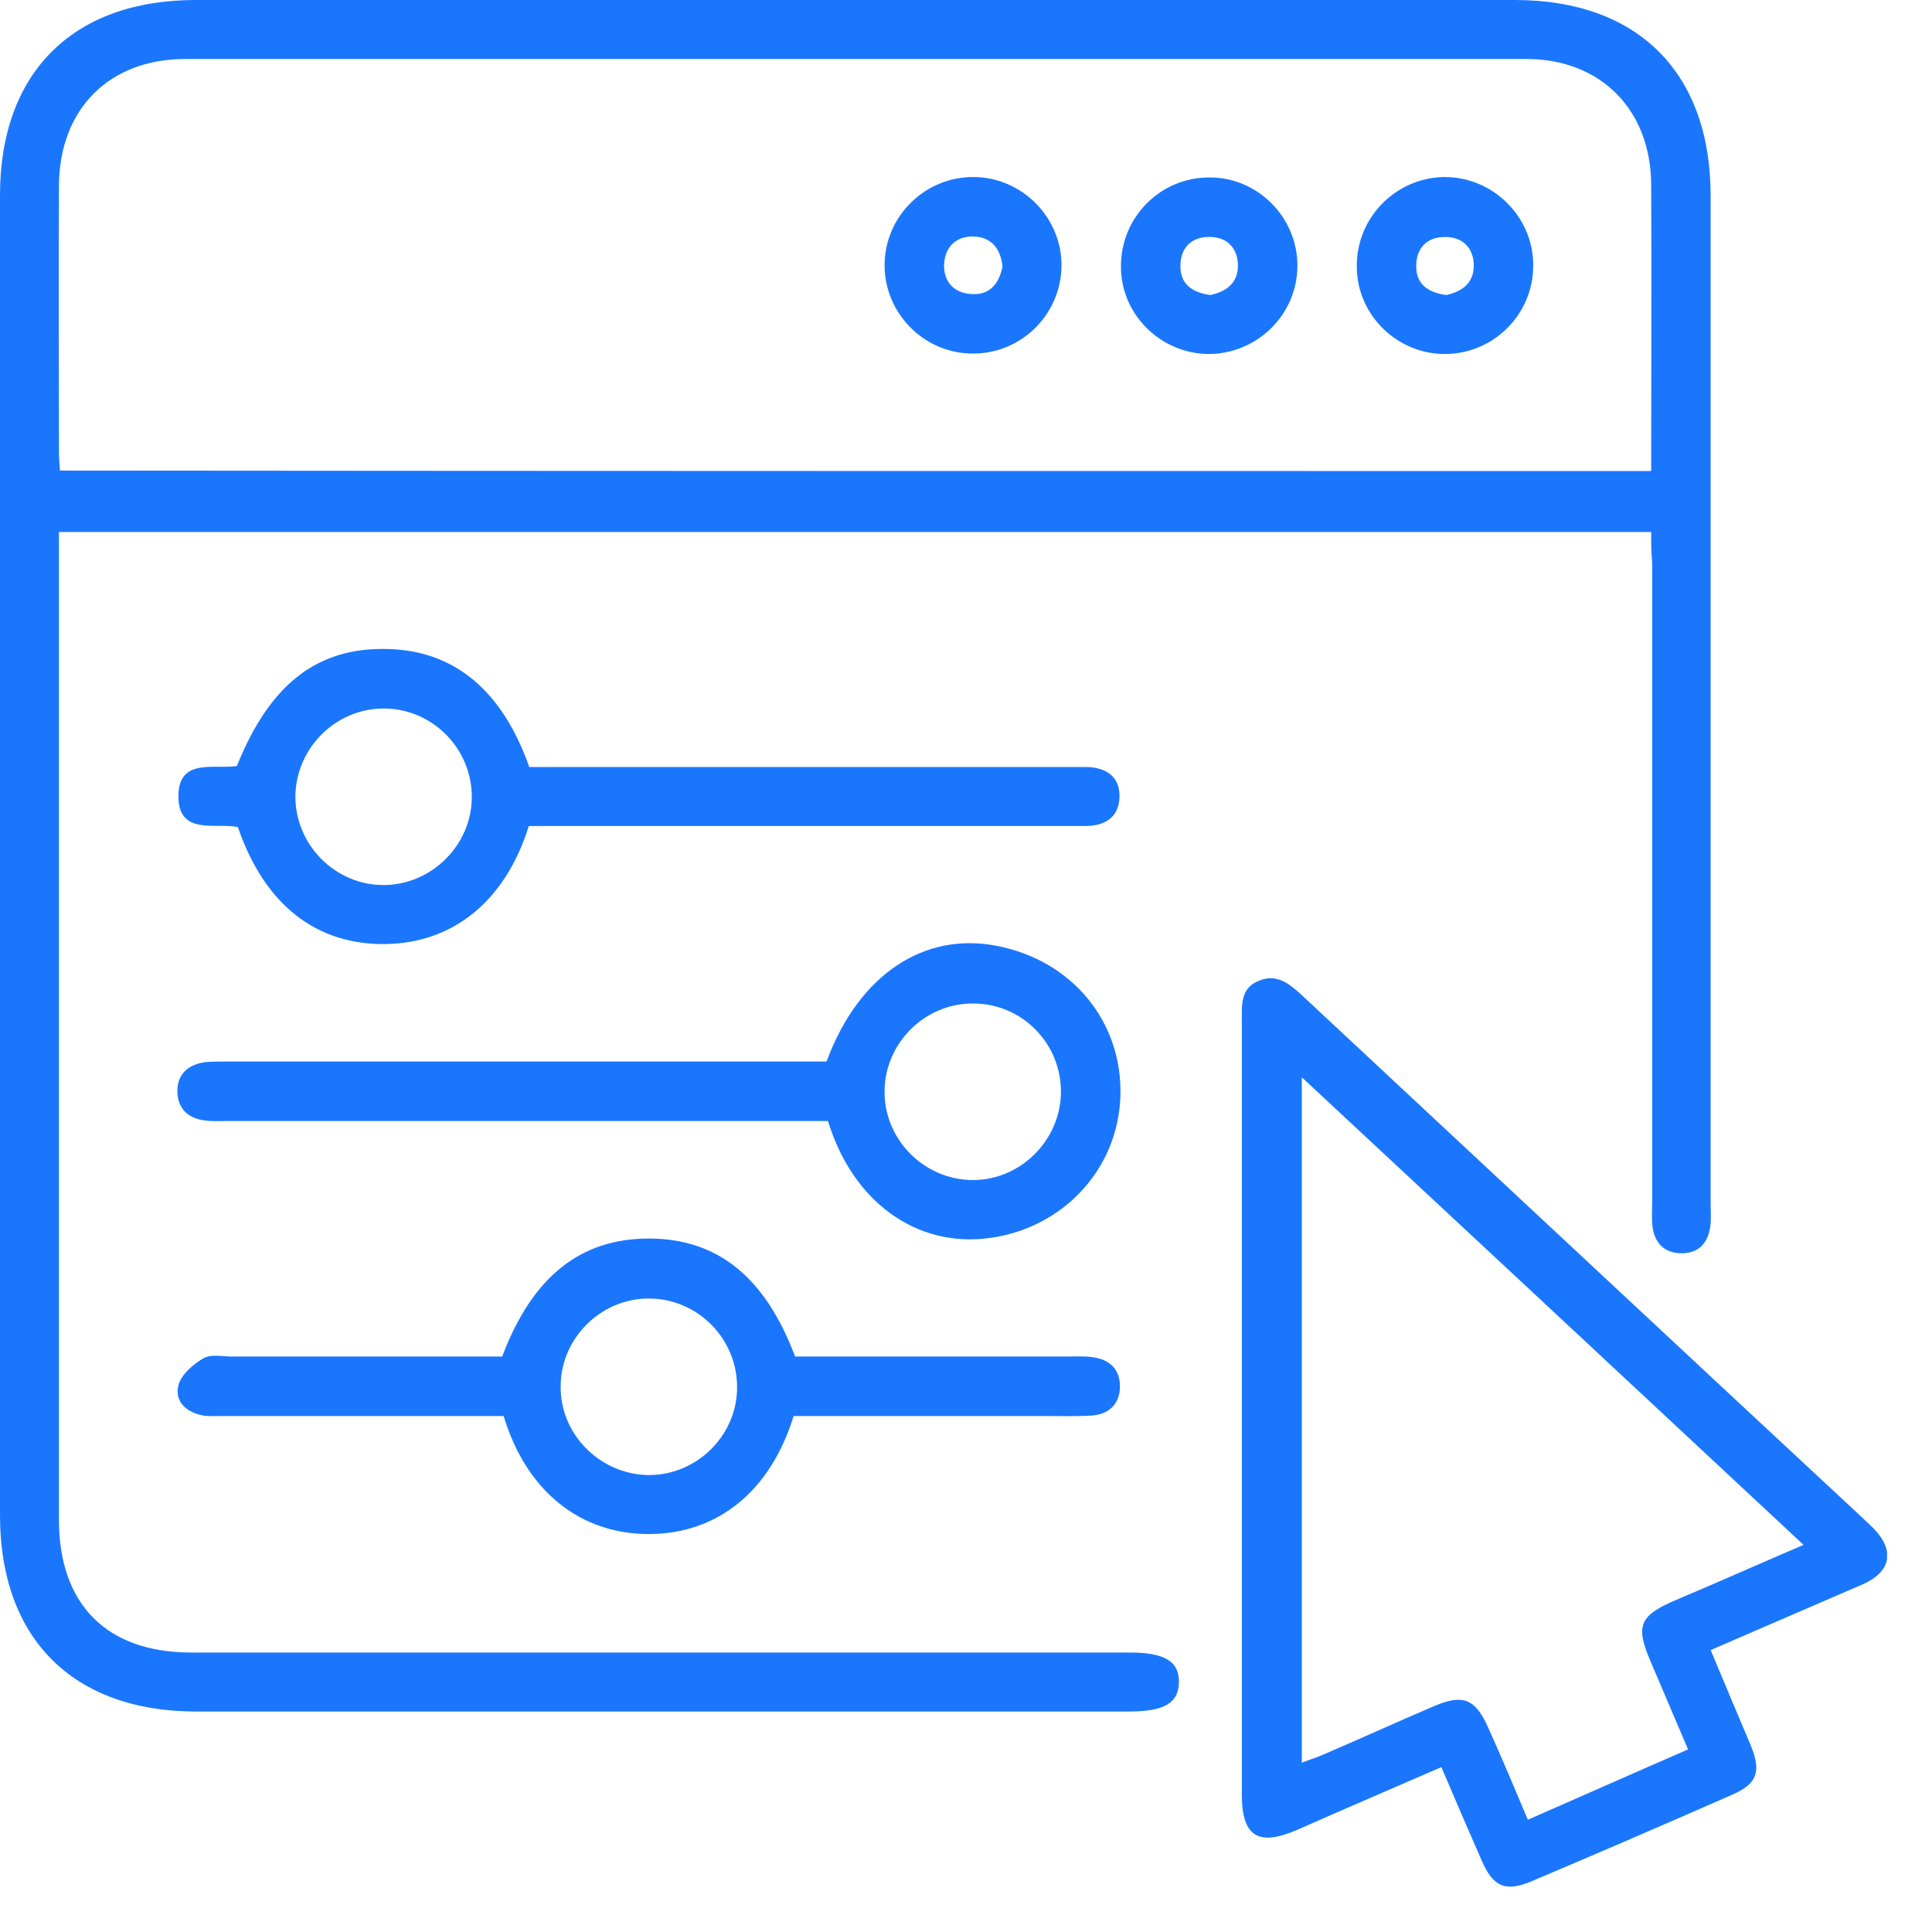
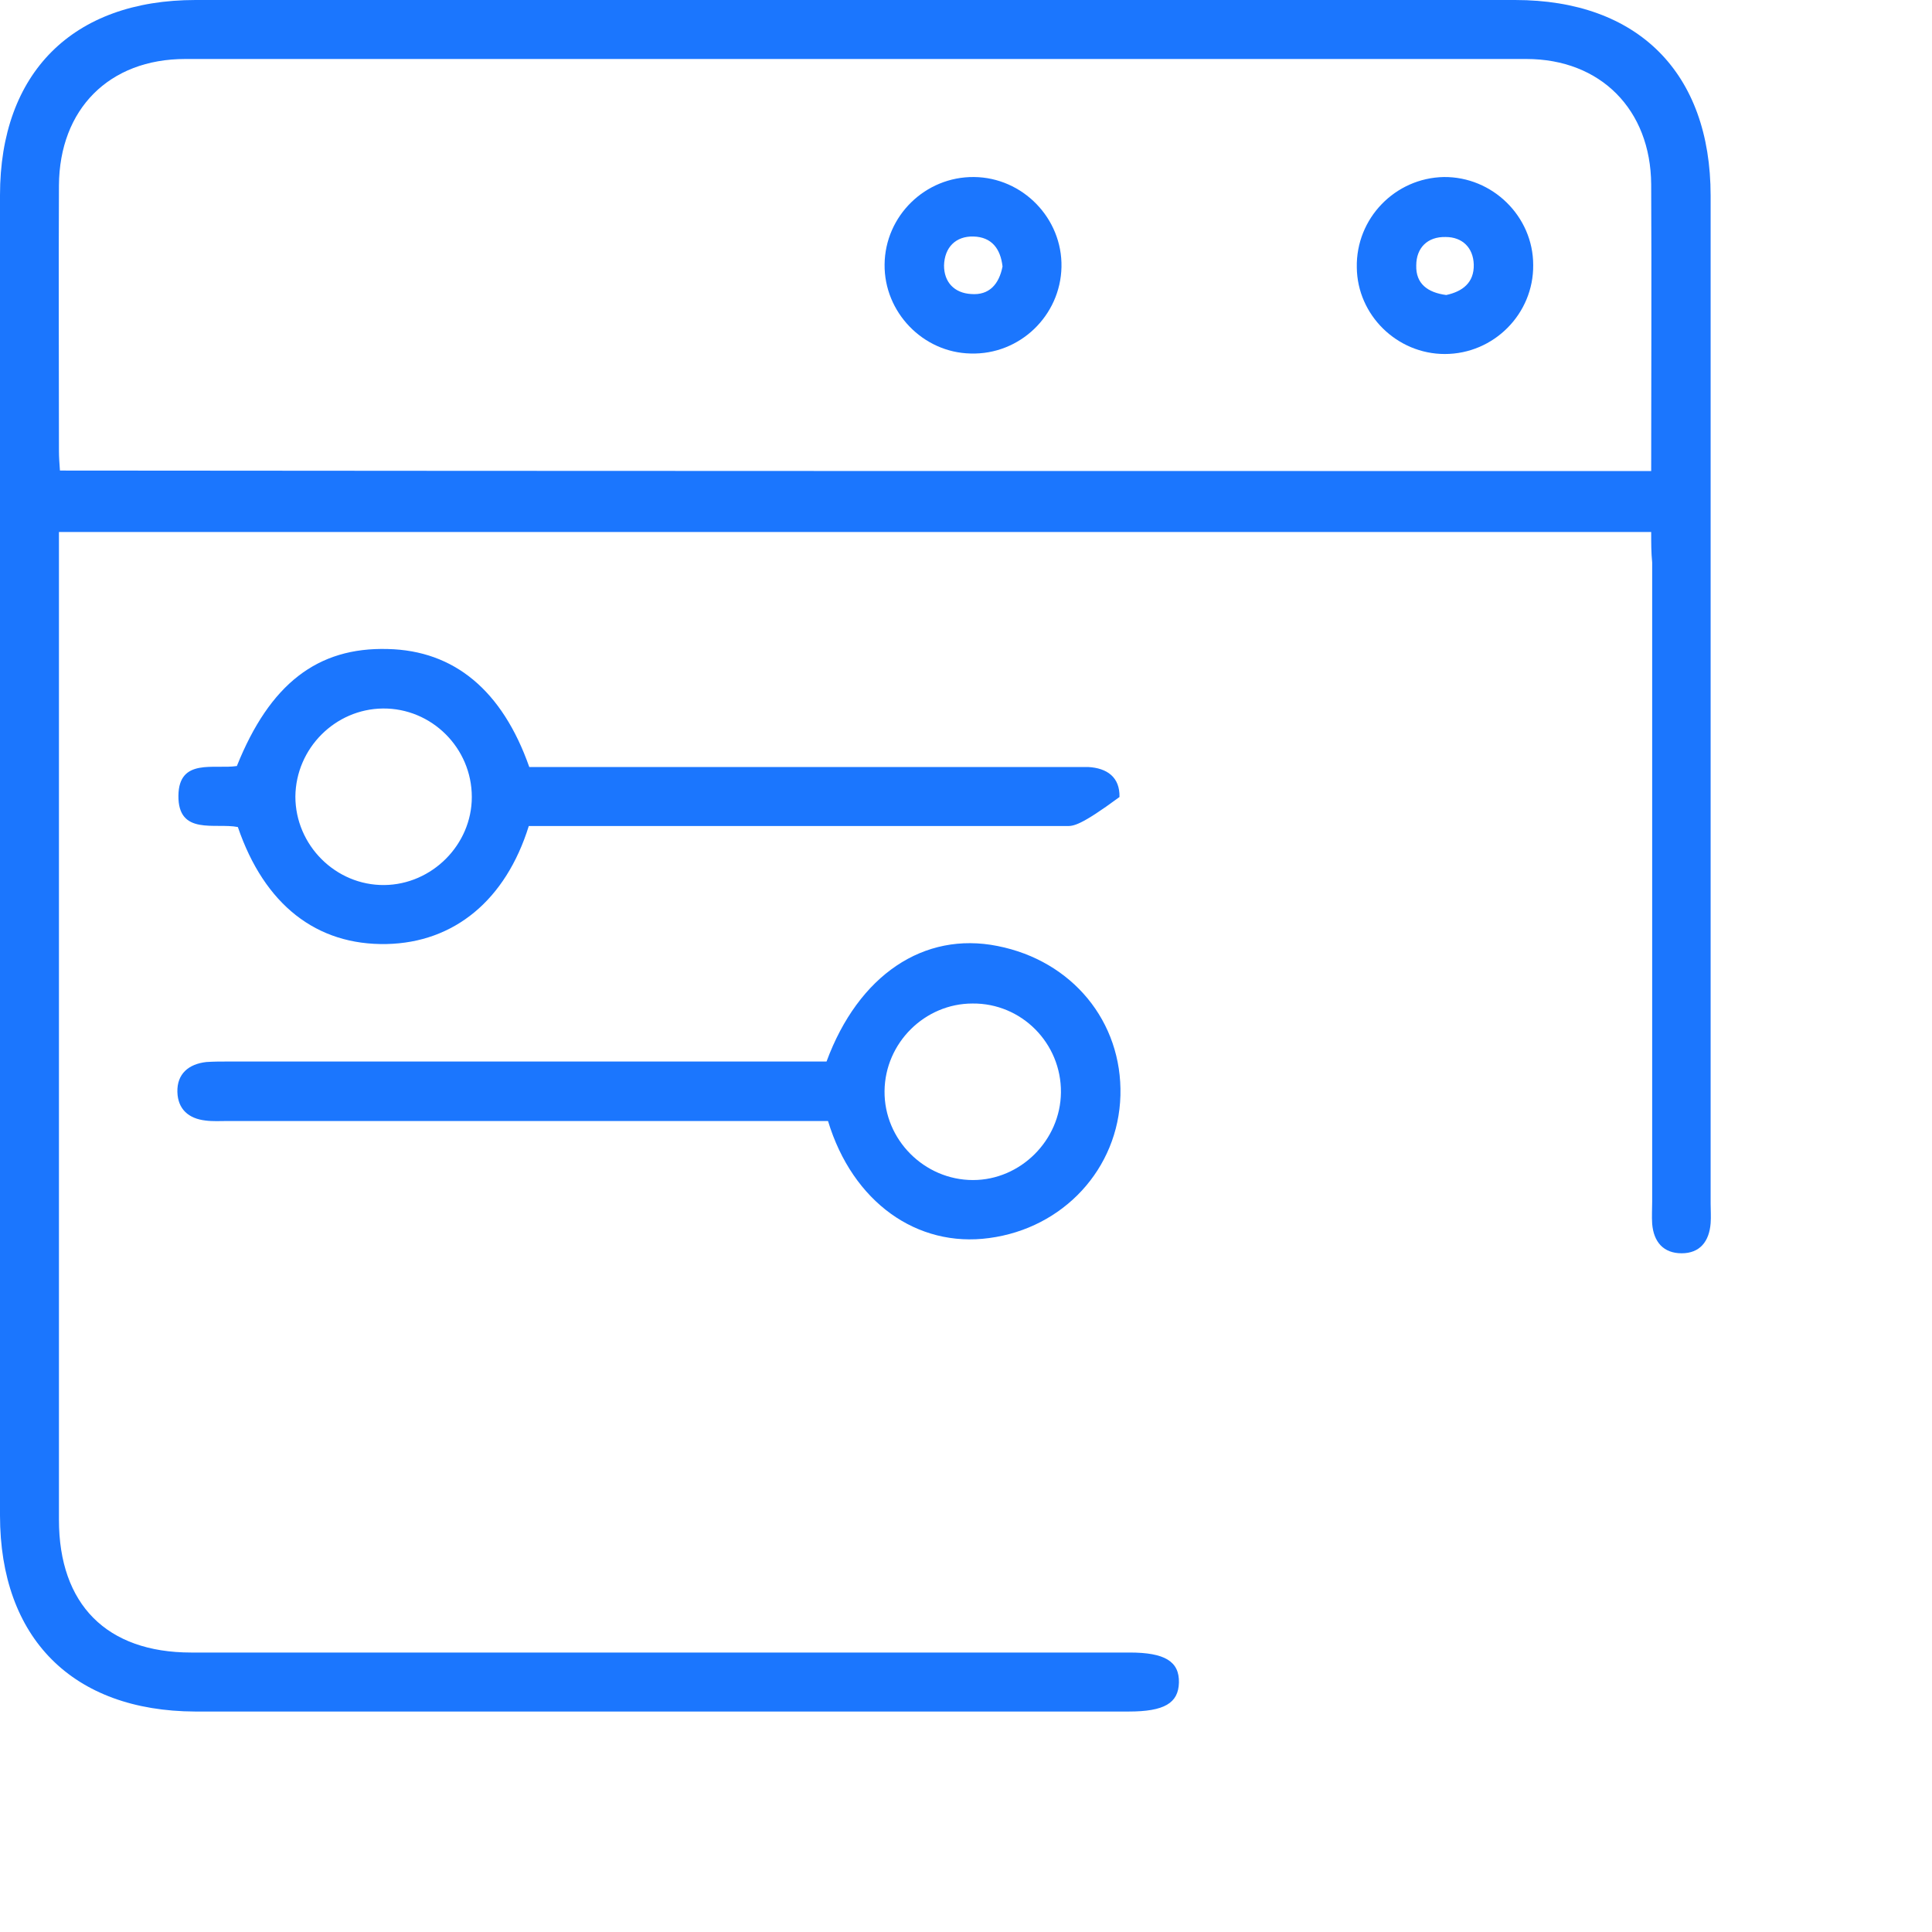
<svg xmlns="http://www.w3.org/2000/svg" width="43" height="43" viewBox="0 0 43 43" fill="none">
  <g clip-path="url(#clip0_16024_9790)">
    <path d="M36.75 11.841C24.905 11.841 13.147 11.841 1.312 11.841C1.312 12.049 1.312 12.235 1.312 12.431C1.312 19.566 1.312 26.691 1.312 33.825C1.312 35.708 2.373 36.78 4.255 36.78C11.222 36.78 18.178 36.78 25.145 36.78C25.922 36.78 26.25 36.977 26.239 37.448C26.228 37.907 25.911 38.093 25.123 38.093C18.2 38.093 11.266 38.093 4.342 38.093C1.619 38.082 0 36.463 0 33.727C0 23.933 0 14.139 0 4.344C0 1.62 1.619 0 4.353 0C14.142 0 23.931 0 33.72 0C36.455 0 38.073 1.62 38.073 4.355C38.073 11.83 38.073 19.315 38.073 26.789C38.073 26.931 38.084 27.084 38.073 27.227C38.041 27.632 37.833 27.894 37.428 27.894C37.023 27.894 36.805 27.642 36.772 27.238C36.761 27.073 36.772 26.909 36.772 26.745C36.772 22.007 36.772 17.257 36.772 12.519C36.75 12.3 36.75 12.092 36.75 11.841ZM36.75 10.484C36.75 8.328 36.761 6.216 36.75 4.104C36.739 2.44 35.623 1.313 33.972 1.313C24.019 1.313 14.077 1.313 4.123 1.313C2.428 1.313 1.323 2.429 1.312 4.126C1.302 6.095 1.312 8.065 1.312 10.035C1.312 10.177 1.323 10.319 1.334 10.473C13.136 10.484 24.905 10.484 36.75 10.484Z" fill="#1B76FE" />
-     <path d="M38.074 36.725C38.38 37.459 38.675 38.159 38.971 38.859C39.2 39.428 39.113 39.702 38.555 39.943C37.067 40.599 35.591 41.234 34.092 41.869C33.502 42.12 33.228 41.989 32.977 41.409C32.681 40.731 32.386 40.052 32.08 39.33C30.975 39.812 29.925 40.26 28.886 40.72C28.011 41.103 27.639 40.884 27.639 39.943C27.639 34.198 27.639 28.452 27.639 22.718C27.639 22.368 27.607 21.996 28.011 21.832C28.416 21.657 28.7 21.897 28.974 22.149C33.13 26.023 37.286 29.908 41.453 33.782C41.53 33.858 41.617 33.935 41.694 34.012C42.175 34.504 42.099 34.975 41.464 35.259C40.349 35.741 39.233 36.222 38.074 36.725ZM28.974 23.977C28.974 29.142 28.974 34.154 28.974 39.231C29.171 39.155 29.324 39.111 29.466 39.045C30.286 38.695 31.096 38.323 31.916 37.973C32.561 37.699 32.835 37.809 33.119 38.444C33.425 39.122 33.71 39.8 34.005 40.501C35.23 39.965 36.389 39.45 37.571 38.936C37.275 38.247 37.013 37.623 36.75 37.01C36.389 36.178 36.477 35.959 37.33 35.598C38.238 35.215 39.146 34.81 40.141 34.384C36.411 30.904 32.747 27.489 28.974 23.977Z" fill="#1B76FE" />
    <path d="M18.429 24.95C18.199 24.95 18.002 24.95 17.794 24.95C13.551 24.95 9.307 24.95 5.063 24.95C4.899 24.95 4.735 24.961 4.571 24.939C4.199 24.896 3.959 24.688 3.948 24.305C3.937 23.9 4.199 23.681 4.593 23.637C4.757 23.626 4.921 23.626 5.085 23.626C9.307 23.626 13.54 23.626 17.762 23.626C17.98 23.626 18.199 23.626 18.396 23.626C19.107 21.7 20.562 20.726 22.202 21.055C23.865 21.383 24.98 22.74 24.937 24.381C24.893 26.012 23.668 27.336 22.016 27.555C20.409 27.774 18.976 26.756 18.429 24.95ZM21.645 22.335C20.584 22.335 19.698 23.21 19.687 24.283C19.676 25.366 20.573 26.264 21.655 26.264C22.716 26.264 23.602 25.377 23.613 24.316C23.624 23.221 22.738 22.324 21.645 22.335Z" fill="#1B76FE" />
-     <path d="M11.769 18.385C11.255 20.037 10.107 20.978 8.608 21.011C7.044 21.044 5.885 20.136 5.294 18.407C4.791 18.308 3.96 18.603 3.971 17.706C3.982 16.863 4.769 17.126 5.272 17.049C6.005 15.222 7.066 14.401 8.63 14.445C10.107 14.478 11.179 15.364 11.78 17.071C11.966 17.071 12.163 17.071 12.36 17.071C16.166 17.071 19.972 17.071 23.779 17.071C23.921 17.071 24.074 17.071 24.216 17.071C24.643 17.093 24.927 17.301 24.916 17.739C24.905 18.177 24.61 18.374 24.183 18.385C24.041 18.385 23.888 18.385 23.746 18.385C19.961 18.385 16.166 18.385 12.382 18.385C12.196 18.385 11.999 18.385 11.769 18.385ZM10.501 17.739C10.501 16.645 9.604 15.758 8.521 15.769C7.46 15.78 6.585 16.655 6.574 17.728C6.574 18.811 7.471 19.709 8.554 19.698C9.615 19.687 10.501 18.8 10.501 17.739Z" fill="#1B76FE" />
-     <path d="M17.663 31.516C17.149 33.191 15.968 34.143 14.437 34.143C12.916 34.143 11.713 33.191 11.21 31.516C11.035 31.516 10.849 31.516 10.652 31.516C8.76 31.516 6.868 31.516 4.965 31.516C4.823 31.516 4.67 31.527 4.527 31.506C4.155 31.44 3.882 31.199 3.97 30.838C4.024 30.597 4.309 30.356 4.538 30.225C4.724 30.127 4.998 30.203 5.238 30.192C7.218 30.192 9.209 30.192 11.177 30.192C11.845 28.419 12.916 27.566 14.437 27.566C15.968 27.566 17.029 28.419 17.696 30.192C19.698 30.192 21.721 30.192 23.744 30.192C23.93 30.192 24.105 30.181 24.291 30.203C24.696 30.247 24.937 30.477 24.926 30.882C24.915 31.265 24.663 31.484 24.291 31.506C23.941 31.527 23.602 31.516 23.252 31.516C21.393 31.516 19.544 31.516 17.663 31.516ZM14.426 32.83C15.487 32.84 16.384 31.976 16.405 30.915C16.427 29.82 15.552 28.912 14.459 28.901C13.398 28.89 12.501 29.755 12.479 30.816C12.446 31.899 13.332 32.808 14.426 32.83Z" fill="#1B76FE" />
+     <path d="M11.769 18.385C11.255 20.037 10.107 20.978 8.608 21.011C7.044 21.044 5.885 20.136 5.294 18.407C4.791 18.308 3.96 18.603 3.971 17.706C3.982 16.863 4.769 17.126 5.272 17.049C6.005 15.222 7.066 14.401 8.63 14.445C10.107 14.478 11.179 15.364 11.78 17.071C11.966 17.071 12.163 17.071 12.36 17.071C16.166 17.071 19.972 17.071 23.779 17.071C23.921 17.071 24.074 17.071 24.216 17.071C24.643 17.093 24.927 17.301 24.916 17.739C24.041 18.385 23.888 18.385 23.746 18.385C19.961 18.385 16.166 18.385 12.382 18.385C12.196 18.385 11.999 18.385 11.769 18.385ZM10.501 17.739C10.501 16.645 9.604 15.758 8.521 15.769C7.46 15.78 6.585 16.655 6.574 17.728C6.574 18.811 7.471 19.709 8.554 19.698C9.615 19.687 10.501 18.8 10.501 17.739Z" fill="#1B76FE" />
    <path d="M21.678 3.94C22.761 3.95 23.647 4.859 23.625 5.942C23.603 7.026 22.695 7.901 21.602 7.868C20.541 7.846 19.677 6.949 19.688 5.887C19.698 4.804 20.595 3.929 21.678 3.94ZM22.313 5.931C22.269 5.537 22.072 5.275 21.667 5.264C21.273 5.253 21.022 5.504 21.011 5.909C21.011 6.281 21.241 6.522 21.613 6.544C22.017 6.577 22.236 6.325 22.313 5.931Z" fill="#1B76FE" />
-     <path d="M28.876 5.931C28.865 7.025 27.957 7.89 26.874 7.879C25.813 7.857 24.938 6.982 24.949 5.92C24.949 4.826 25.835 3.939 26.929 3.95C28.001 3.95 28.887 4.848 28.876 5.931ZM26.94 6.566C27.301 6.489 27.563 6.292 27.552 5.887C27.541 5.515 27.301 5.274 26.929 5.274C26.524 5.263 26.273 5.515 26.273 5.909C26.262 6.314 26.524 6.511 26.94 6.566Z" fill="#1B76FE" />
    <path d="M32.134 3.94C33.216 3.929 34.124 4.815 34.124 5.898C34.135 6.982 33.249 7.879 32.156 7.879C31.095 7.879 30.209 7.015 30.198 5.953C30.176 4.859 31.051 3.961 32.134 3.94ZM32.188 6.566C32.549 6.489 32.812 6.292 32.801 5.887C32.79 5.515 32.549 5.275 32.177 5.275C31.773 5.264 31.521 5.515 31.521 5.909C31.51 6.314 31.773 6.511 32.188 6.566Z" fill="#1B76FE" />
  </g>
  <defs>
    <clipPath id="clip0_16024_9790">
      <rect width="42" height="42" fill="white" />
    </clipPath>
  </defs>
</svg>